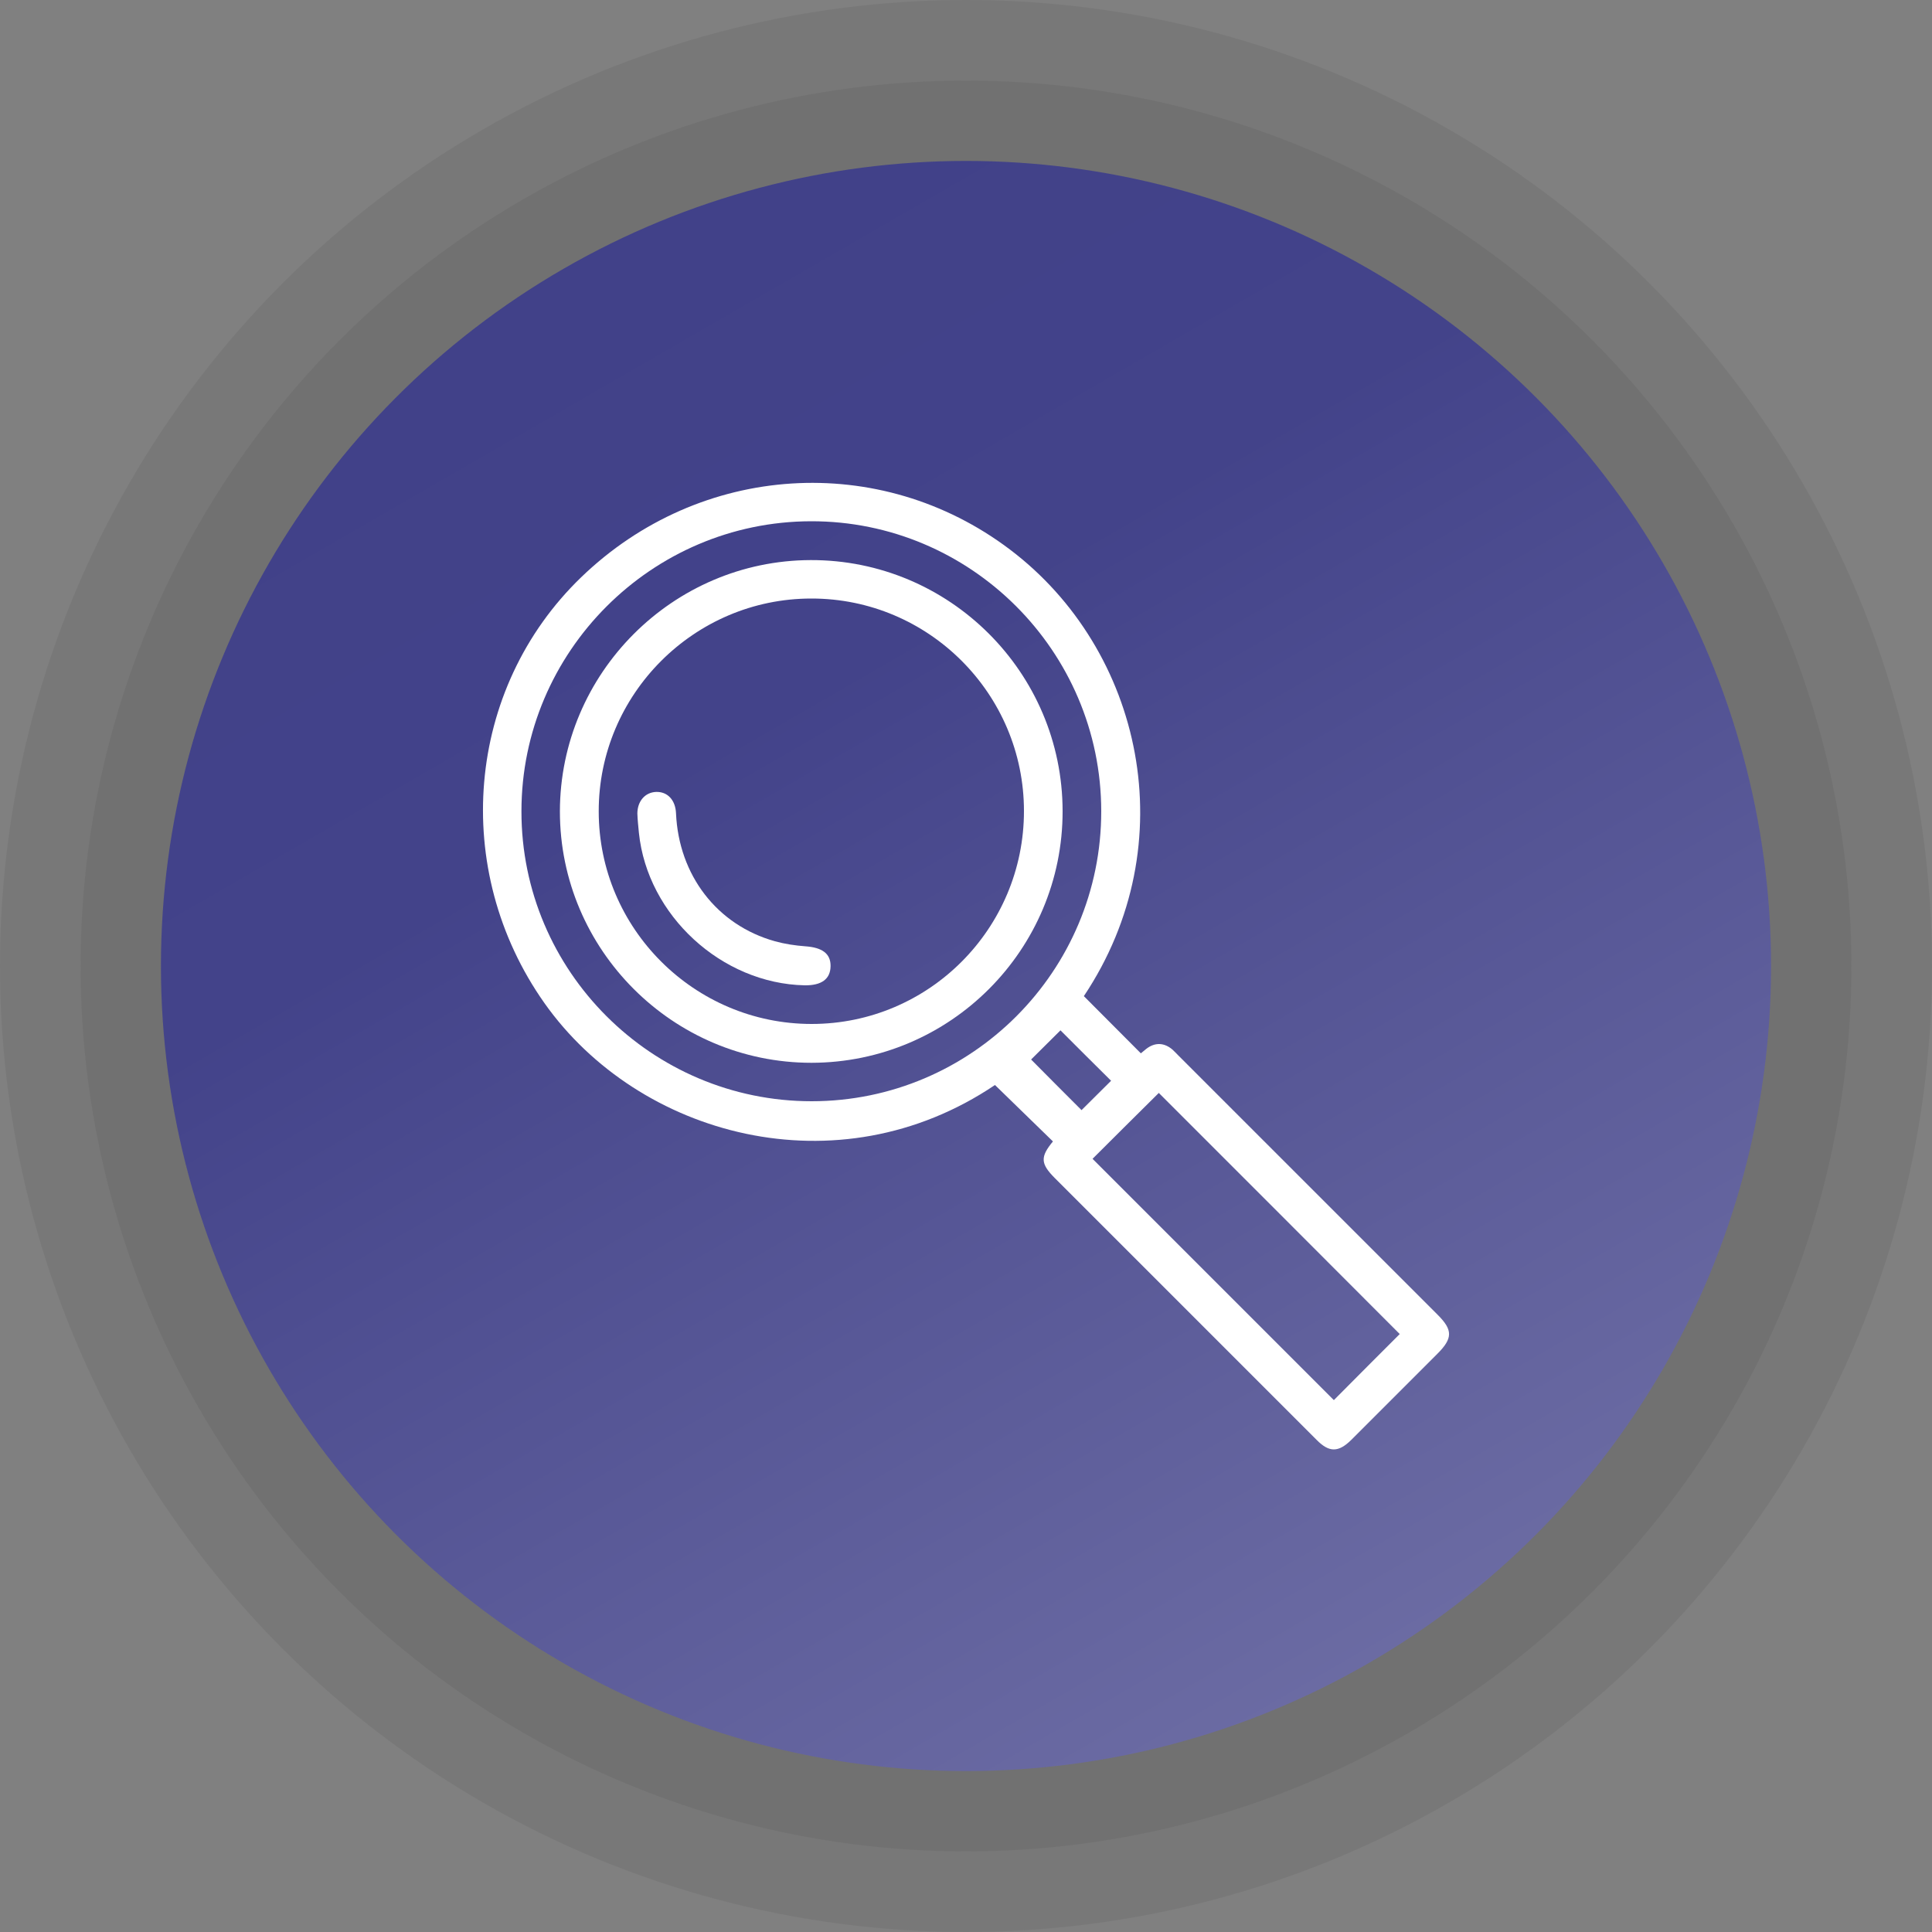
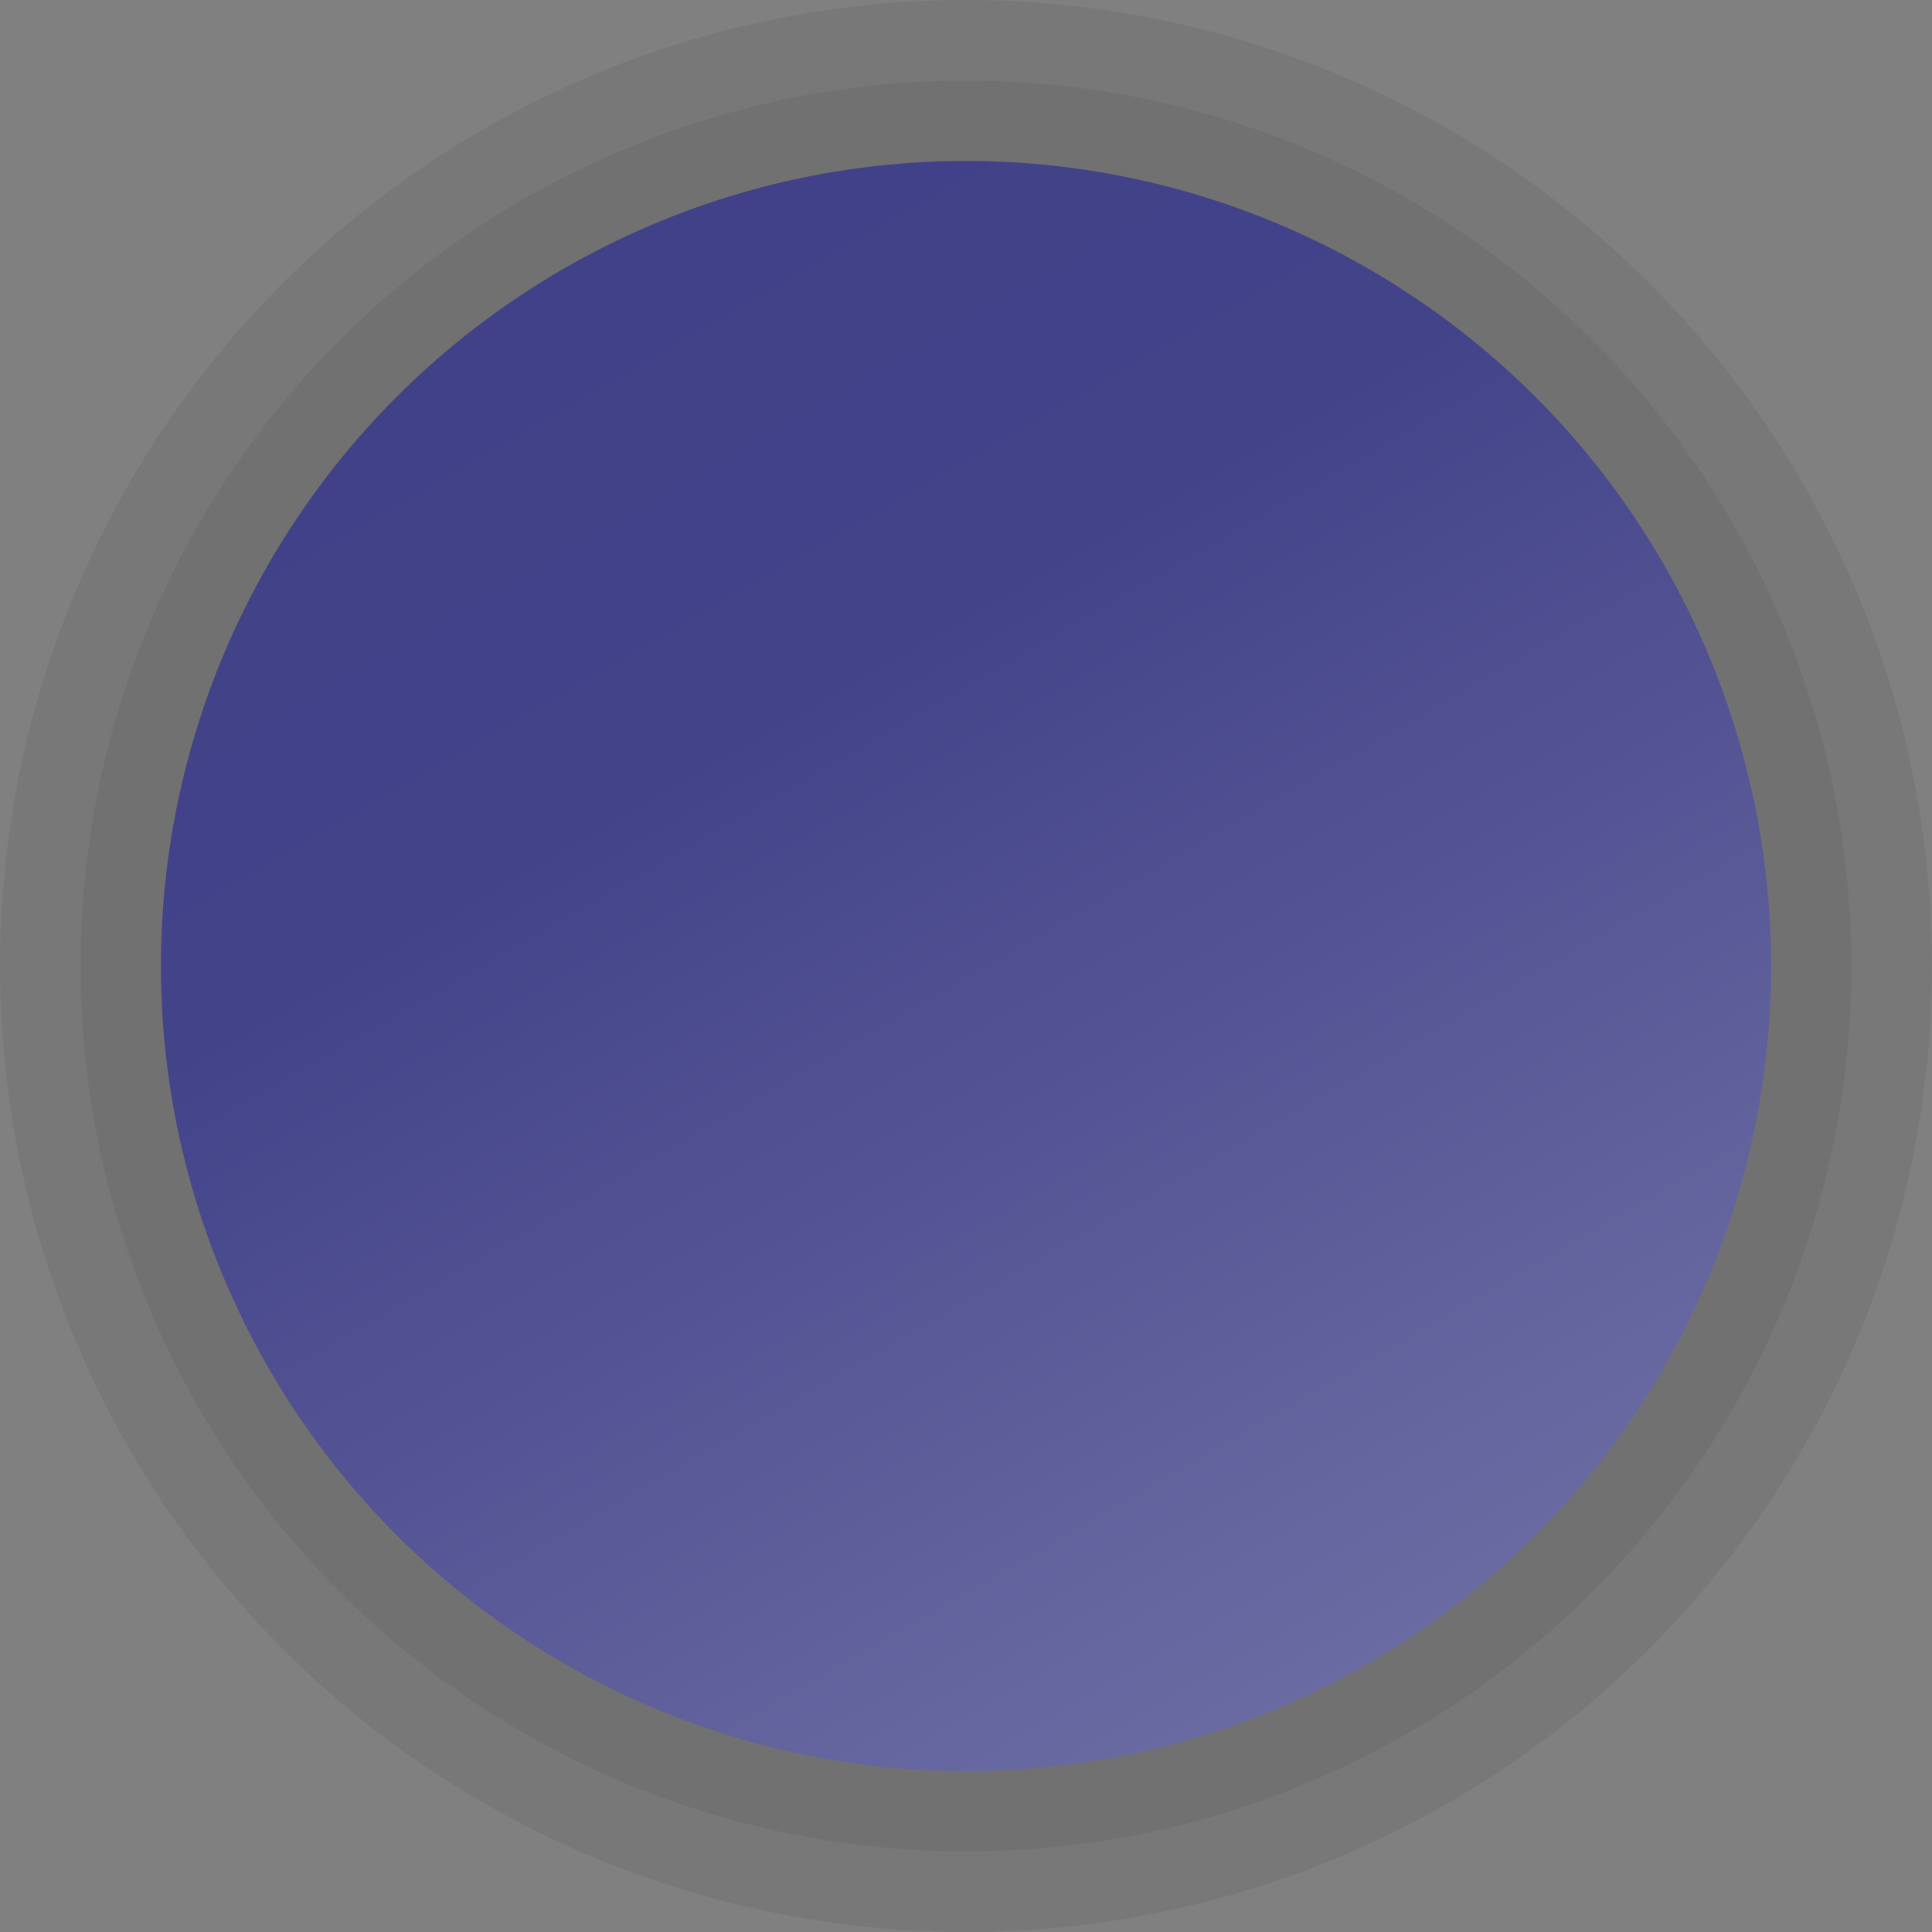
<svg xmlns="http://www.w3.org/2000/svg" id="Layer_1" x="0px" y="0px" viewBox="0 0 100 100" style="enable-background:new 0 0 100 100;" xml:space="preserve">
  <rect x="0" y="0" width="100" height="100" fill="#808080" stroke="none" />
  <style type="text/css">	.st0{opacity:0.1;fill:#3A3A3A;}	.st1{fill:url(#SVGID_1_);}	.st2{fill:#FFFFFF;}</style>
  <g>
    <circle class="st0" cx="50" cy="50" r="50" />
    <circle class="st0" cx="50" cy="50" r="45.83" />
    <linearGradient id="SVGID_1_" gradientUnits="userSpaceOnUse" x1="70.837" y1="86.09" x2="29.163" y2="13.91">
      <stop offset="0" style="stop-color:#6B6BA3" />
      <stop offset="0.696" style="stop-color:#43438A" />
      <stop offset="1" style="stop-color:#414189" />
    </linearGradient>
    <circle class="st1" cx="50" cy="50" r="41.67" />
    <g>
-       <path class="st2" d="M56.1,51.56c0.99,1,1.96,1.96,2.95,2.96c0.08-0.07,0.18-0.15,0.28-0.23c0.45-0.35,0.93-0.33,1.36,0.04   c0.11,0.1,0.21,0.21,0.32,0.32c4.47,4.47,8.94,8.94,13.41,13.41c0.78,0.78,0.78,1.21-0.02,2.01c-1.49,1.49-2.97,2.97-4.46,4.46   c-0.66,0.65-1.14,0.66-1.79,0c-4.52-4.52-9.03-9.03-13.55-13.55c-0.75-0.75-0.76-1.1-0.1-1.9c-1-0.97-1.99-1.94-3-2.92   c-8.15,5.49-18.45,2.65-23.32-4.24c-4.87-6.9-4.08-16.27,1.9-22.04c6.15-5.94,15.47-6.52,22.19-1.44   C59.14,33.63,61.37,43.67,56.1,51.56z M57,41.98c-0.01-8.28-6.76-15.02-15.03-15C33.72,27,26.99,33.74,26.99,41.99   C26.98,50.26,33.73,57,42.01,57C50.29,57,57.01,50.26,57,41.98z M56.55,59.98c4.17,4.17,8.35,8.35,12.49,12.49   c1.13-1.14,2.29-2.3,3.41-3.42c-4.14-4.15-8.32-8.33-12.47-12.48C58.85,57.69,57.69,58.84,56.55,59.98z M54.89,53.33   c-0.52,0.51-1.05,1.05-1.52,1.51c0.85,0.86,1.75,1.76,2.61,2.62c0.5-0.5,1.03-1.02,1.53-1.52C56.62,55.06,55.72,54.16,54.89,53.33   z" />
-       <path class="st2" d="M55,41.98c0.01,7.18-5.82,13.02-13,13.03c-7.17,0-13.02-5.85-13.02-13.01c0.01-7.15,5.84-12.99,12.98-13.01   C49.14,28.97,54.99,34.8,55,41.98z M53,41.98c0-6.07-4.94-11.01-11.01-11c-6.06,0-11.01,4.96-11,11.02c0,6.06,4.95,11,11.02,11   C48.08,53,53,48.06,53,41.98z" />
-       <path class="st2" d="M41.65,51c-4.3-0.09-8.14-3.62-8.58-7.89c-0.03-0.33-0.07-0.66-0.08-1c0-0.64,0.4-1.1,0.97-1.12   c0.59-0.02,1,0.42,1.03,1.1c0.14,3.21,2.12,5.79,5.12,6.63c0.51,0.14,1.04,0.22,1.57,0.26c0.88,0.06,1.32,0.38,1.31,1.03   C42.98,50.68,42.52,51.01,41.65,51z" />
-     </g>
+       </g>
  </g>
</svg>